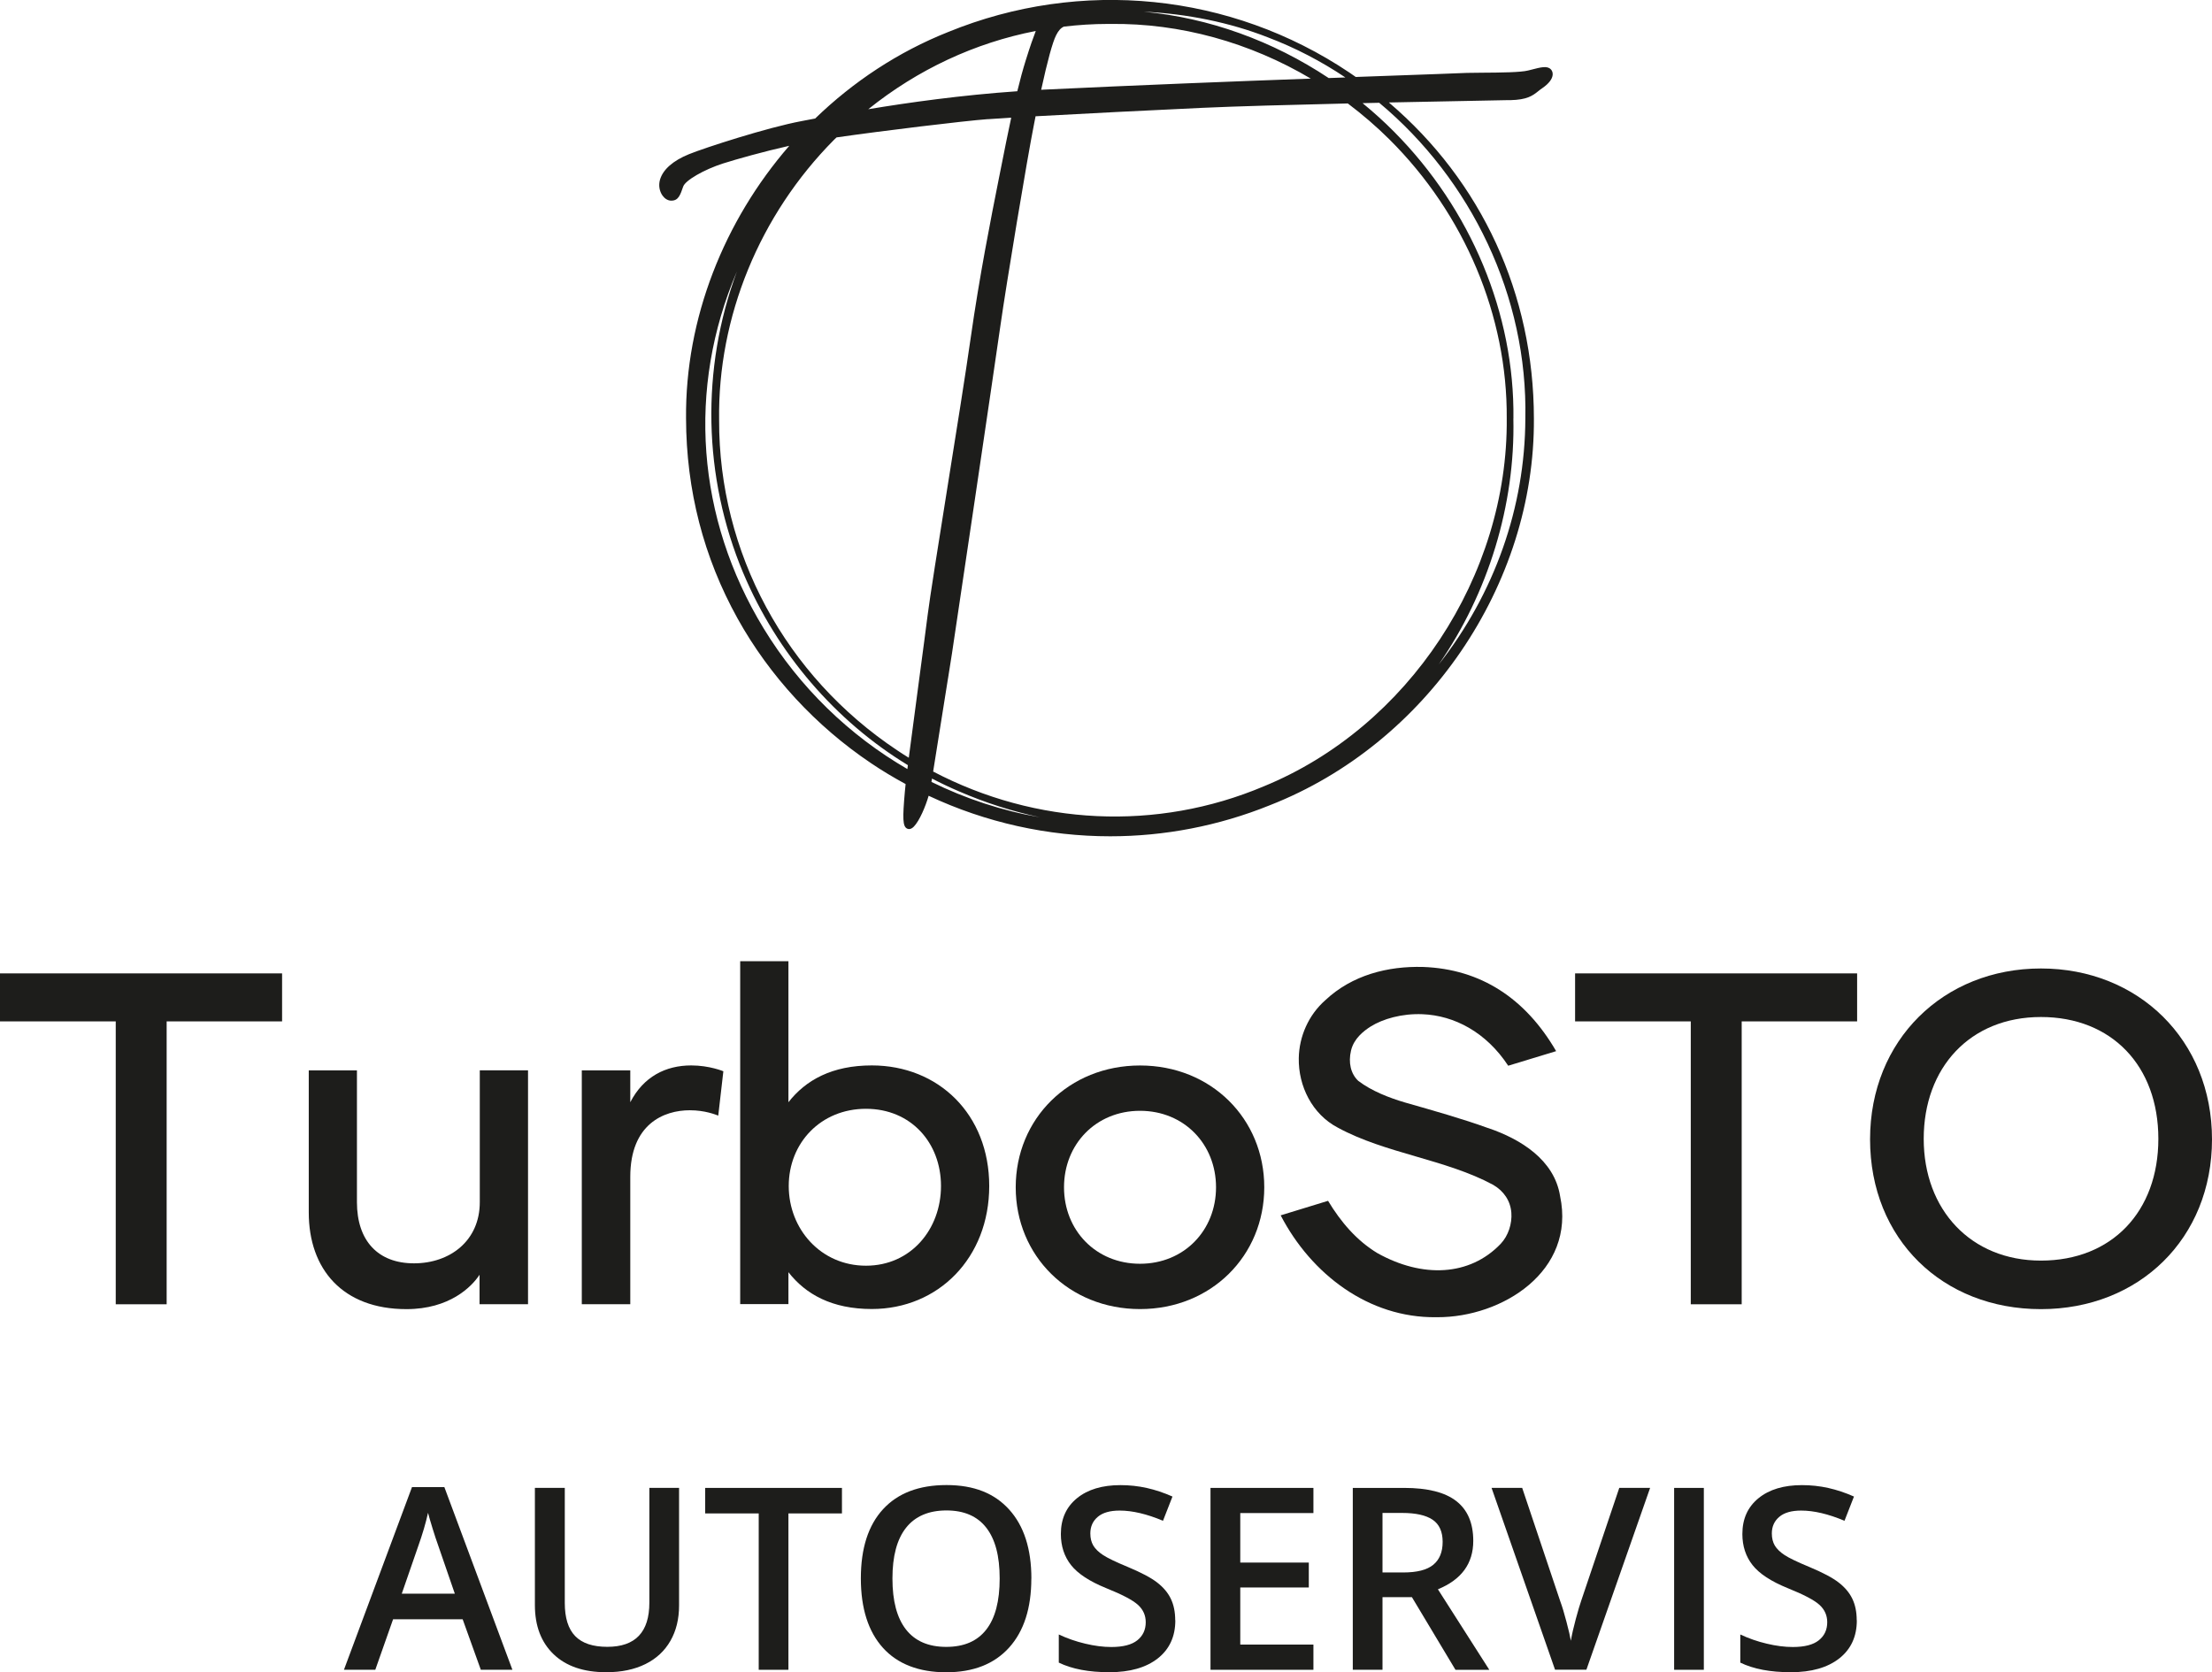
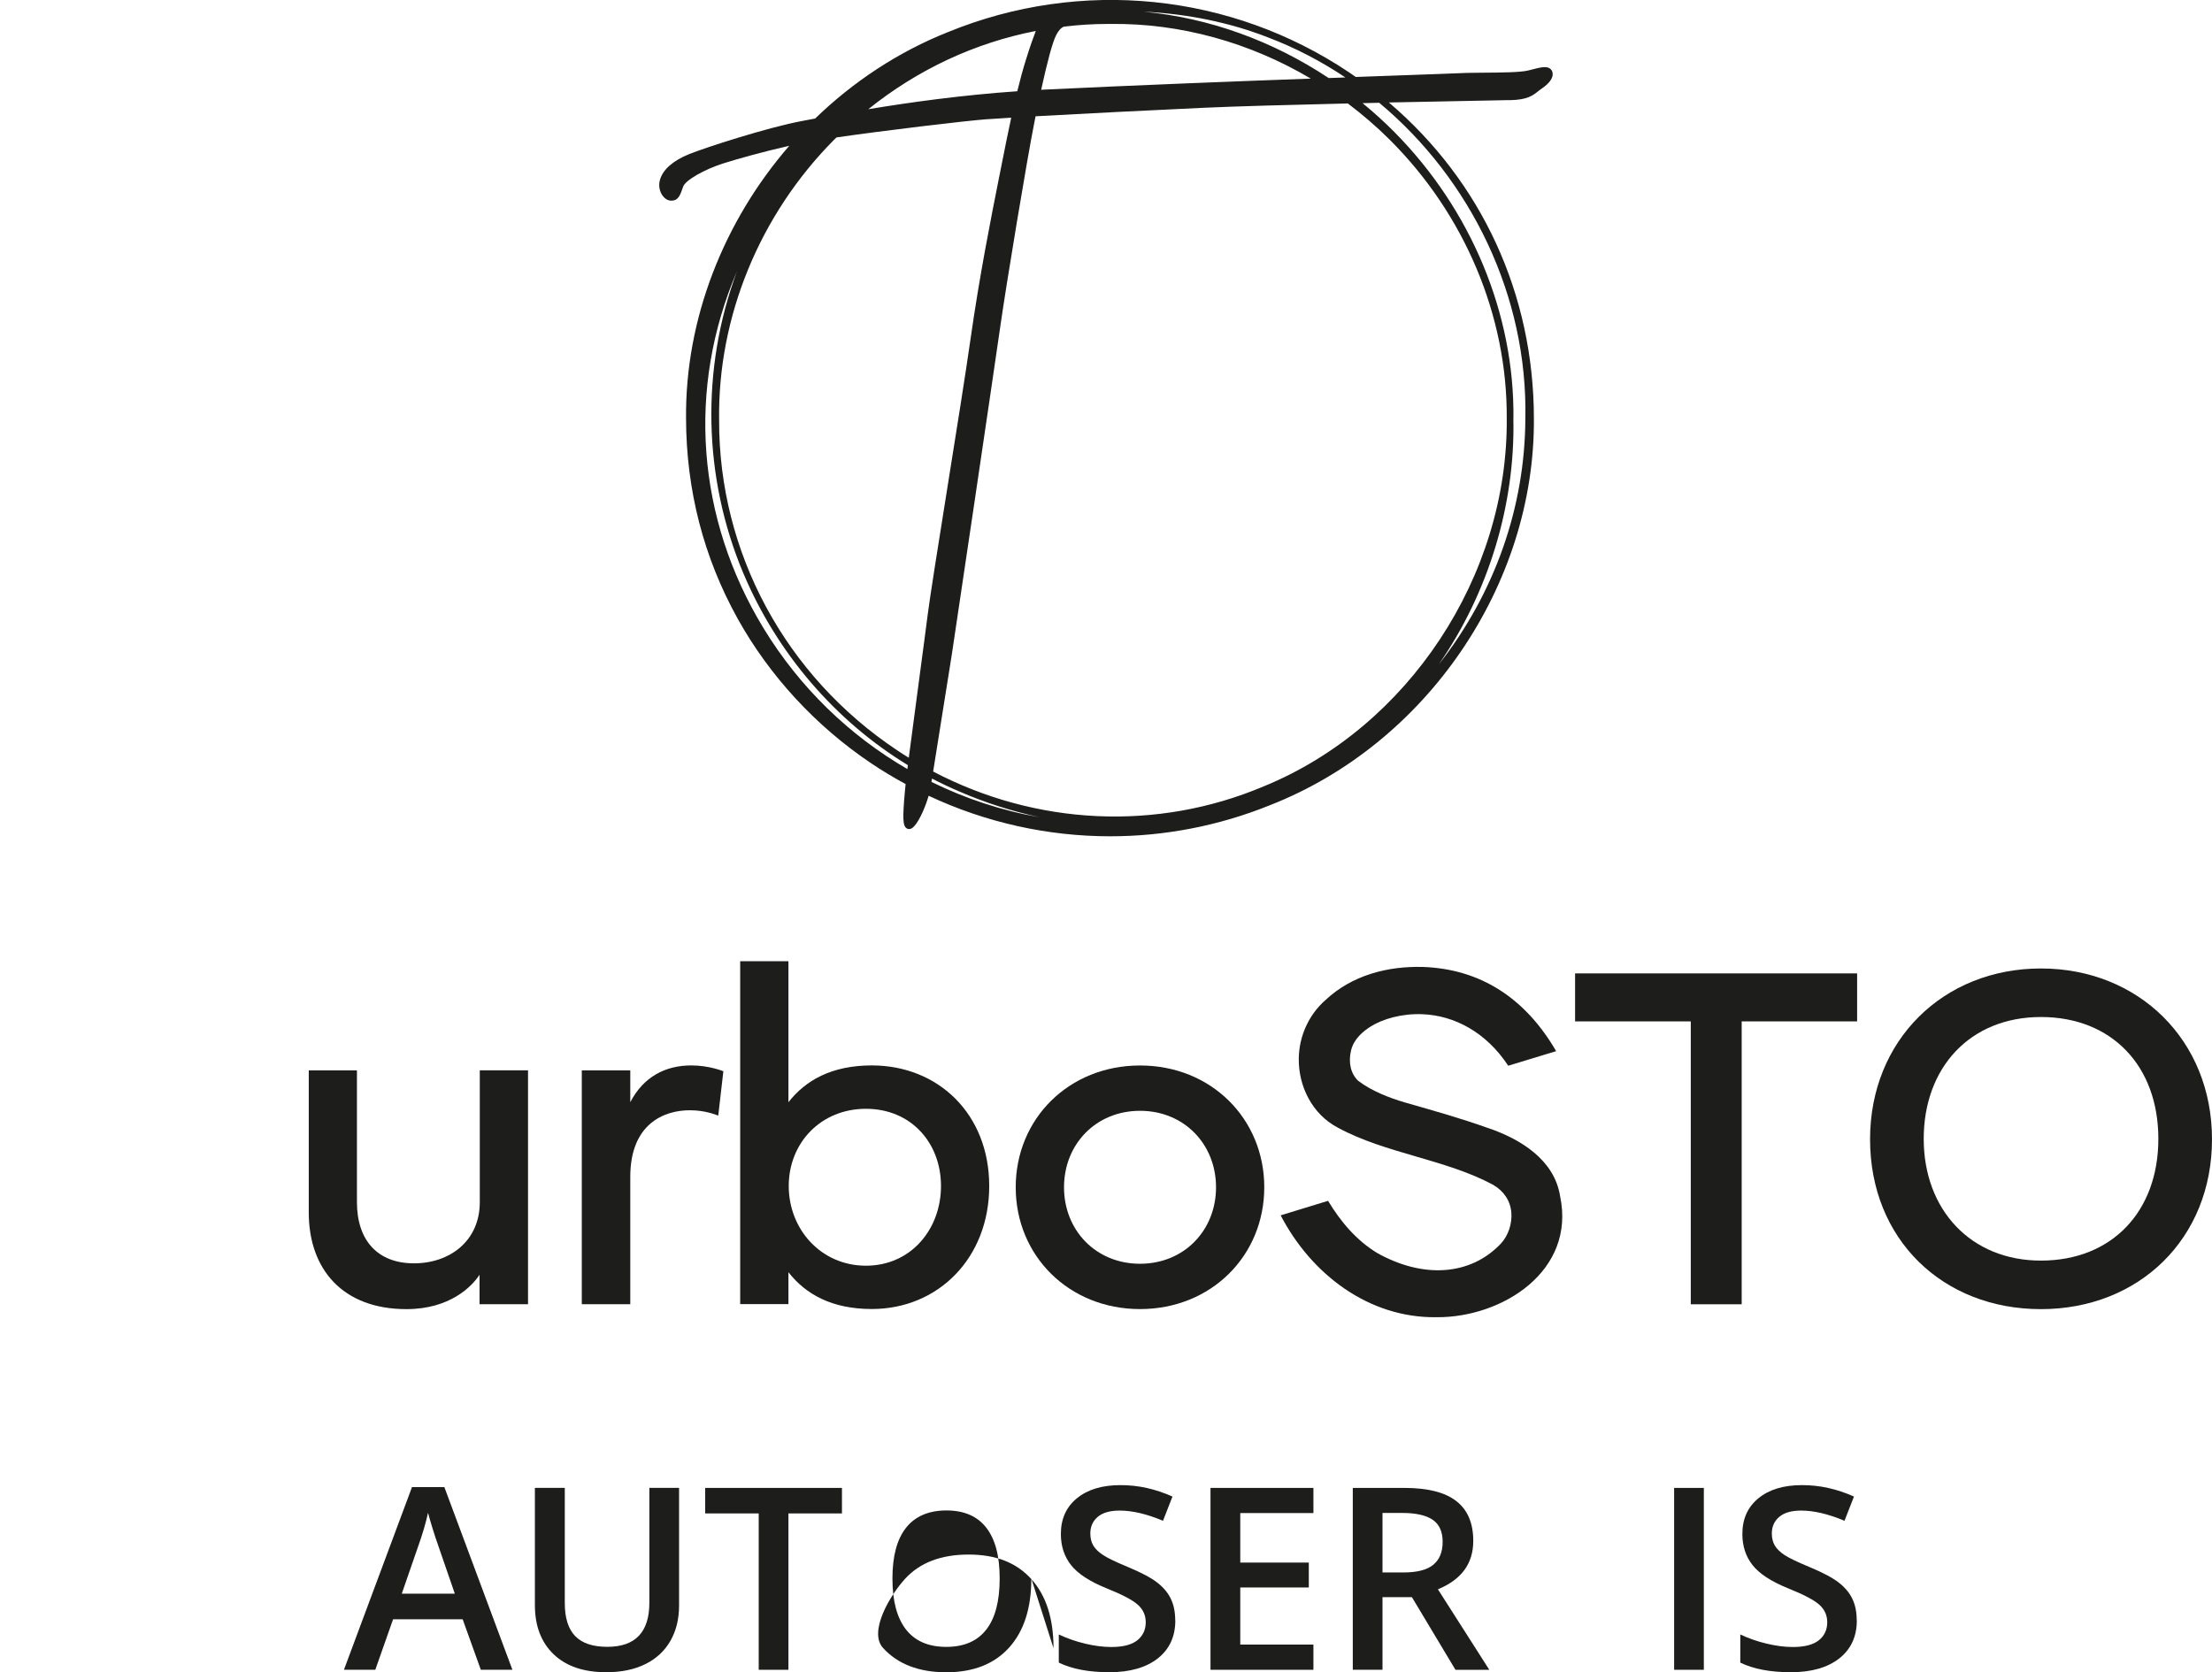
<svg xmlns="http://www.w3.org/2000/svg" id="Vrstva_2" data-name="Vrstva 2" viewBox="0 0 364.08 275.29">
  <defs>
    <style>
      .cls-1 {
        fill: #1d1d1b;
        stroke-width: 0px;
      }
    </style>
  </defs>
  <g id="Vrstva_1-2" data-name="Vrstva 1">
    <g>
      <g>
        <g>
-           <path class="cls-1" d="m0,160.24h46.43v7.9h-19v46.57h-8.38v-46.57H0v-7.9Z" />
          <path class="cls-1" d="m259.24,160.24h46.43v7.9h-19v46.57h-8.38v-46.57h-19.04v-7.9Z" />
          <path class="cls-1" d="m58.75,176.2v21.7c0,6.38,3.49,10.07,9.39,10.07s10.83-3.69,10.83-10.07v-21.7h7.94v38.5h-7.98v-4.85c-1.28,1.97-4.93,5.66-12.03,5.66-10.51,0-16.08-6.58-16.08-15.92v-23.38h7.94Z" />
          <path class="cls-1" d="m95.76,214.7v-38.5h7.98v5.25c2.17-4.21,5.82-6.06,10.03-6.06,3.01,0,5.29.96,5.29.96l-.84,7.3c-.44-.16-2.17-.88-4.69-.88-4.25,0-9.79,2.25-9.79,10.95v20.98h-7.98Z" />
          <path class="cls-1" d="m121.83,158.23h7.94v23.22c2.85-3.65,7.18-6.06,13.72-6.06,10.95,0,19.33,8.02,19.33,19.85s-8.38,20.25-19.33,20.25c-6.54,0-10.87-2.41-13.72-6.06v5.25h-7.94v-56.47Zm20.7,50.13c7.42,0,12.35-6.02,12.35-13.12s-4.93-12.71-12.35-12.71-12.71,5.61-12.71,12.71,5.29,13.12,12.71,13.12Z" />
          <path class="cls-1" d="m167.18,195.45c0-11.27,8.74-20.05,20.46-20.05s20.45,8.78,20.45,20.05-8.74,20.05-20.45,20.05-20.46-8.78-20.46-20.05Zm20.46,12.59c7.26,0,12.51-5.5,12.51-12.59s-5.25-12.59-12.51-12.59-12.51,5.5-12.51,12.59,5.25,12.59,12.51,12.59Z" />
          <path class="cls-1" d="m307.8,187.55c0-16.32,12.07-28.12,28.12-28.12s28.16,11.79,28.16,28.12-11.99,27.96-28.16,27.96-28.12-11.51-28.12-27.96Zm28.12,19.97c11.67,0,19.33-8.06,19.33-20.05s-7.66-20.05-19.33-20.05-19.29,8.34-19.29,20.05,7.78,20.05,19.29,20.05Z" />
        </g>
        <path class="cls-1" d="m244.92,185.7c-4.31-1.56-9.02-2.88-13.64-4.2-2.65-.78-5.53-1.9-7.72-3.57-1.24-1.17-1.66-3.01-1.19-4.99.46-1.95,2.04-3.2,3.24-3.96,2-1.25,5.13-2.16,8.53-2.02,5.22.21,10.47,2.95,14.1,8.48l7.89-2.4c-5.04-8.68-12.4-13.52-21.9-13.86-5.79-.16-11.68,1.32-16.11,5.49-2.74,2.42-4.29,5.95-4.35,9.52-.08,4.6,2.2,9.24,6.44,11.45,7.86,4.27,17.74,5.19,25.56,9.41,1.76,1.03,2.84,2.63,2.99,4.6.13,1.76-.48,3.76-1.76,5.11-5.11,5.35-12.9,5.65-20.27,1.54-3.41-2.05-6.04-5.13-8.14-8.62l-7.8,2.39c5.06,9.74,14.52,16.89,25.56,16.77h.2c10.72.04,22.84-7.6,20.23-19.94-.95-5.99-6.54-9.4-11.84-11.2Z" />
      </g>
      <path class="cls-1" d="m255.23,11.39c-.59-.59-1.63-.32-3.21.09l-.48.12c-1.23.32-4.5.35-7.65.37-.81,0-1.64.01-2.44.03h-.01c-.07,0-6.83.28-18.29.67-.36-.25-.71-.5-1.07-.74-19.51-13.09-44.19-15.58-66.02-6.66-8.22,3.27-15.63,8.18-21.89,14.24-.33.06-.66.12-.95.18l-1.26.24c-5.71,1.07-15.94,4.39-18.55,5.45s-4.29,2.51-4.78,4.21c-.26.91-.1,1.88.42,2.61.36.5.85.8,1.35.83.04,0,.07,0,.11,0,1.15,0,1.46-.92,1.94-2.32.35-1.02,3.43-2.8,6.59-3.81,2.21-.7,6.57-1.93,10.87-2.9-10.74,12.38-17.14,28.43-16.99,44.88.03,11.79,2.89,22.88,8.5,32.97,5.24,9.42,12.83,17.65,21.94,23.78,1.85,1.25,3.76,2.39,5.7,3.44-.06.49-.1.9-.12,1.2-.39,4.45-.38,5.79.38,6.14.09.04.19.07.31.07.22,0,.49-.1.79-.41.93-.96,1.91-3.29,2.43-5.07,9.42,4.42,19.62,6.67,29.88,6.67,8.89,0,17.82-1.69,26.3-5.12,25.75-10.08,43.62-36.26,43.44-63.66-.02-20.49-8.63-39.05-23.87-52.02,7.09-.15,13.97-.28,19.26-.38h.67c2.87-.06,3.73-.74,4.72-1.53.2-.16.41-.33.66-.49,1.01-.7,1.59-1.46,1.65-2.15.03-.36-.08-.7-.33-.94Zm-36.55,1.45c-9.2-6.11-19.69-9.91-30.42-10.91,7.11.33,14.17,1.77,20.4,4.21,4.54,1.72,8.81,3.95,12.78,6.61-.88.03-1.8.06-2.76.1Zm-46.97,1.92c-.11,0-.23.01-.34.02,1.05-4.82,1.88-7.84,2.46-8.98.39-.77.78-1.2,1.28-1.42,2.39-.28,4.8-.44,7.23-.44.15,0,.3,0,.45,0,11.48-.14,22.92,3.05,32.96,9-12.01.43-28.8,1.09-44.04,1.82Zm-2.84-4.96c-.52,1.66-.99,3.4-1.43,5.22-9.21.64-17.85,1.85-24.53,2.96,8.16-6.55,17.57-10.94,27.57-12.88-.41,1.06-.95,2.58-1.61,4.71Zm-6.26,9.82c.89-.07,2.21-.15,3.83-.25-.55,2.54-1.08,5.22-1.65,8.09l-.38,1.9c-1.35,6.79-3.19,16.08-4.65,26.33-.8,5.62-2.36,15.43-3.88,24.91-1.47,9.19-2.85,17.88-3.21,20.75-.25,2.03-.76,5.78-1.31,9.94-.62,4.65-1.29,9.65-1.78,13.45-.64-.39-1.27-.79-1.89-1.21-18.42-12.25-29.39-32.58-29.33-54.37-.24-16.97,6.65-33.78,18.91-46.14.14-.14.28-.26.42-.4,7.57-1.09,20.92-2.71,24.92-3.01Zm-40.26,74.75c5.56,13.21,15.18,24.34,27.08,31.59-.03.22-.05.43-.08.64-9.53-5.52-17.73-13.42-23.67-23.17-11.04-18.14-12.62-39.5-4.39-58.74-5.93,16.02-5.61,33.8,1.06,49.69Zm31.05,33.8c1.45.75,2.93,1.46,4.44,2.1,4.28,1.86,8.74,3.29,13.33,4.27-6.24-1.07-12.24-3.06-17.86-5.82.03-.17.06-.34.09-.55Zm2.63-16.44l.66-4.17c.34-2.15,7.07-47.58,7.97-53.94.94-6.63,4.37-27.35,5.57-33.37.08-.38.15-.74.22-1.11,7.7-.43,18.82-.99,27.48-1.39,5.42-.25,14.47-.5,23.91-.72,2.4,1.81,4.7,3.78,6.85,5.92,12.39,12.32,19.42,29.05,19.31,45.92.23,25.94-16.22,50.85-40,60.58h0c-17.59,7.43-37.47,6.44-54.41-2.44.62-3.86,1.72-10.78,2.44-15.3Zm93.07-42.85c.19-17.21-6.96-34.4-19.62-47.17-1.66-1.68-3.41-3.25-5.21-4.73.91-.02,1.83-.04,2.74-.06,15.13,12.63,24.47,31.9,24.05,51.99-.05,14.62-5.08,28.8-14.26,40.48,8.16-11.77,12.6-26.24,12.29-40.51Z" />
      <g>
        <path class="cls-1" d="m79.14,274.88l-2.99-8.32h-11.45l-2.93,8.32h-5.16l11.2-30.07h5.33l11.2,30.07h-5.2Zm-4.28-12.53l-2.81-8.15c-.2-.55-.49-1.41-.85-2.58-.36-1.17-.61-2.03-.75-2.58-.37,1.68-.91,3.52-1.62,5.51l-2.7,7.8h8.72Z" />
        <path class="cls-1" d="m111.77,244.93v19.37c0,2.21-.47,4.15-1.42,5.81-.95,1.66-2.32,2.94-4.12,3.83-1.8.89-3.94,1.34-6.44,1.34-3.71,0-6.6-.98-8.66-2.95s-3.09-4.67-3.09-8.11v-19.29h4.92v18.94c0,2.47.57,4.29,1.72,5.47s2.91,1.76,5.28,1.76c4.62,0,6.92-2.42,6.92-7.27v-18.9h4.89Z" />
        <path class="cls-1" d="m129.77,274.88h-4.89v-25.74h-8.81v-4.2h22.51v4.2h-8.81v25.74Z" />
-         <path class="cls-1" d="m169.75,259.86c0,4.88-1.22,8.66-3.66,11.37-2.44,2.7-5.89,4.06-10.35,4.06s-7.99-1.34-10.41-4.02c-2.42-2.68-3.64-6.5-3.64-11.44s1.22-8.74,3.66-11.39c2.44-2.65,5.92-3.97,10.44-3.97s7.89,1.35,10.32,4.04,3.65,6.48,3.65,11.37Zm-22.86,0c0,3.69.74,6.48,2.23,8.39,1.49,1.9,3.69,2.86,6.62,2.86s5.1-.94,6.58-2.83c1.48-1.88,2.22-4.69,2.22-8.42s-.73-6.46-2.2-8.36c-1.47-1.9-3.66-2.85-6.56-2.85s-5.15.95-6.65,2.85c-1.5,1.9-2.24,4.68-2.24,8.36Z" />
+         <path class="cls-1" d="m169.75,259.86c0,4.88-1.22,8.66-3.66,11.37-2.44,2.7-5.89,4.06-10.35,4.06s-7.99-1.34-10.41-4.02s1.22-8.74,3.66-11.39c2.44-2.65,5.92-3.97,10.44-3.97s7.89,1.35,10.32,4.04,3.65,6.48,3.65,11.37Zm-22.86,0c0,3.69.74,6.48,2.23,8.39,1.49,1.9,3.69,2.86,6.62,2.86s5.1-.94,6.58-2.83c1.48-1.88,2.22-4.69,2.22-8.42s-.73-6.46-2.2-8.36c-1.47-1.9-3.66-2.85-6.56-2.85s-5.15.95-6.65,2.85c-1.5,1.9-2.24,4.68-2.24,8.36Z" />
        <path class="cls-1" d="m193.45,266.74c0,2.66-.96,4.75-2.89,6.27-1.93,1.51-4.58,2.27-7.97,2.27s-6.16-.53-8.32-1.58v-4.63c1.37.64,2.82,1.15,4.35,1.51,1.54.37,2.97.55,4.29.55,1.94,0,3.37-.37,4.29-1.11.92-.74,1.38-1.73,1.38-2.97,0-1.12-.42-2.07-1.27-2.85s-2.59-1.7-5.24-2.76c-2.73-1.11-4.66-2.37-5.78-3.79s-1.68-3.13-1.68-5.12c0-2.5.89-4.46,2.66-5.9s4.16-2.15,7.15-2.15,5.72.63,8.56,1.88l-1.56,3.99c-2.66-1.12-5.04-1.68-7.13-1.68-1.58,0-2.79.34-3.6,1.03-.82.69-1.23,1.6-1.23,2.73,0,.78.16,1.44.49,2,.33.55.87,1.08,1.62,1.57s2.1,1.14,4.06,1.95c2.2.92,3.81,1.77,4.83,2.56s1.78,1.69,2.25,2.68c.48,1,.72,2.17.72,3.52Z" />
        <path class="cls-1" d="m216.18,274.88h-16.94v-29.94h16.94v4.14h-12.04v8.15h11.28v4.1h-11.28v9.4h12.04v4.16Z" />
        <path class="cls-1" d="m227.55,262.92v11.96h-4.89v-29.94h8.46c3.86,0,6.72.72,8.58,2.17s2.79,3.63,2.79,6.55c0,3.73-1.94,6.38-5.82,7.97l8.46,13.25h-5.57l-7.17-11.96h-4.83Zm0-4.06h3.4c2.28,0,3.93-.42,4.96-1.27s1.54-2.1,1.54-3.77-.55-2.91-1.66-3.65-2.77-1.11-5-1.11h-3.24v9.79Z" />
-         <path class="cls-1" d="m266.52,244.93h5.08l-10.49,29.94h-5.16l-10.45-29.94h5.04l6.25,18.62c.33.89.68,2.03,1.04,3.43.37,1.4.61,2.44.72,3.12.18-1.04.45-2.24.82-3.6.37-1.36.67-2.38.9-3.03l6.25-18.53Z" />
        <path class="cls-1" d="m275.55,274.88v-29.94h4.89v29.94h-4.89Z" />
        <path class="cls-1" d="m305.62,266.74c0,2.66-.96,4.75-2.89,6.27-1.93,1.51-4.58,2.27-7.97,2.27s-6.16-.53-8.32-1.58v-4.63c1.37.64,2.82,1.15,4.35,1.51,1.54.37,2.97.55,4.29.55,1.94,0,3.37-.37,4.29-1.11.92-.74,1.38-1.73,1.38-2.97,0-1.12-.42-2.07-1.27-2.85s-2.59-1.7-5.24-2.76c-2.73-1.11-4.66-2.37-5.78-3.79s-1.68-3.13-1.68-5.12c0-2.5.89-4.46,2.66-5.9s4.16-2.15,7.15-2.15,5.72.63,8.56,1.88l-1.56,3.99c-2.66-1.12-5.04-1.68-7.13-1.68-1.58,0-2.79.34-3.6,1.03-.82.69-1.23,1.6-1.23,2.73,0,.78.16,1.44.49,2,.33.55.87,1.08,1.62,1.57s2.1,1.14,4.06,1.95c2.2.92,3.81,1.77,4.83,2.56s1.78,1.69,2.25,2.68c.48,1,.72,2.17.72,3.52Z" />
      </g>
    </g>
  </g>
</svg>